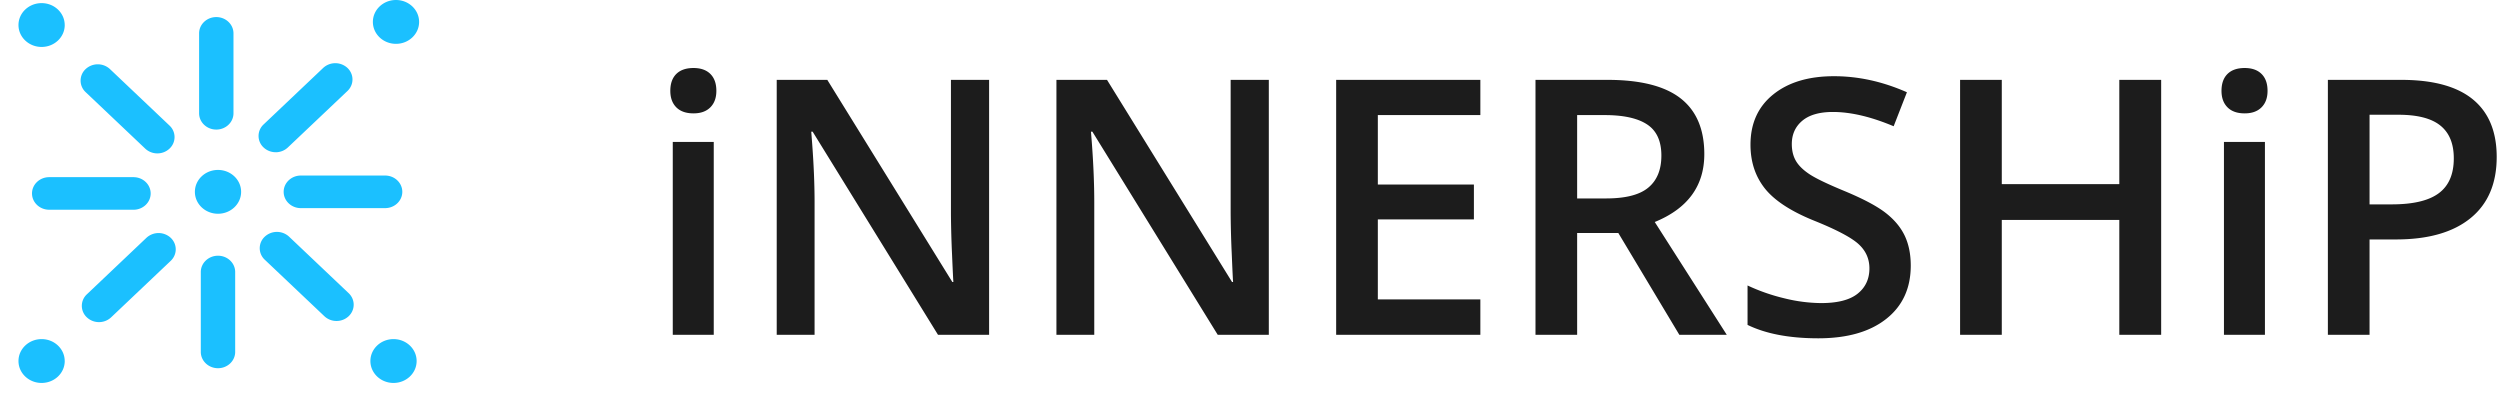
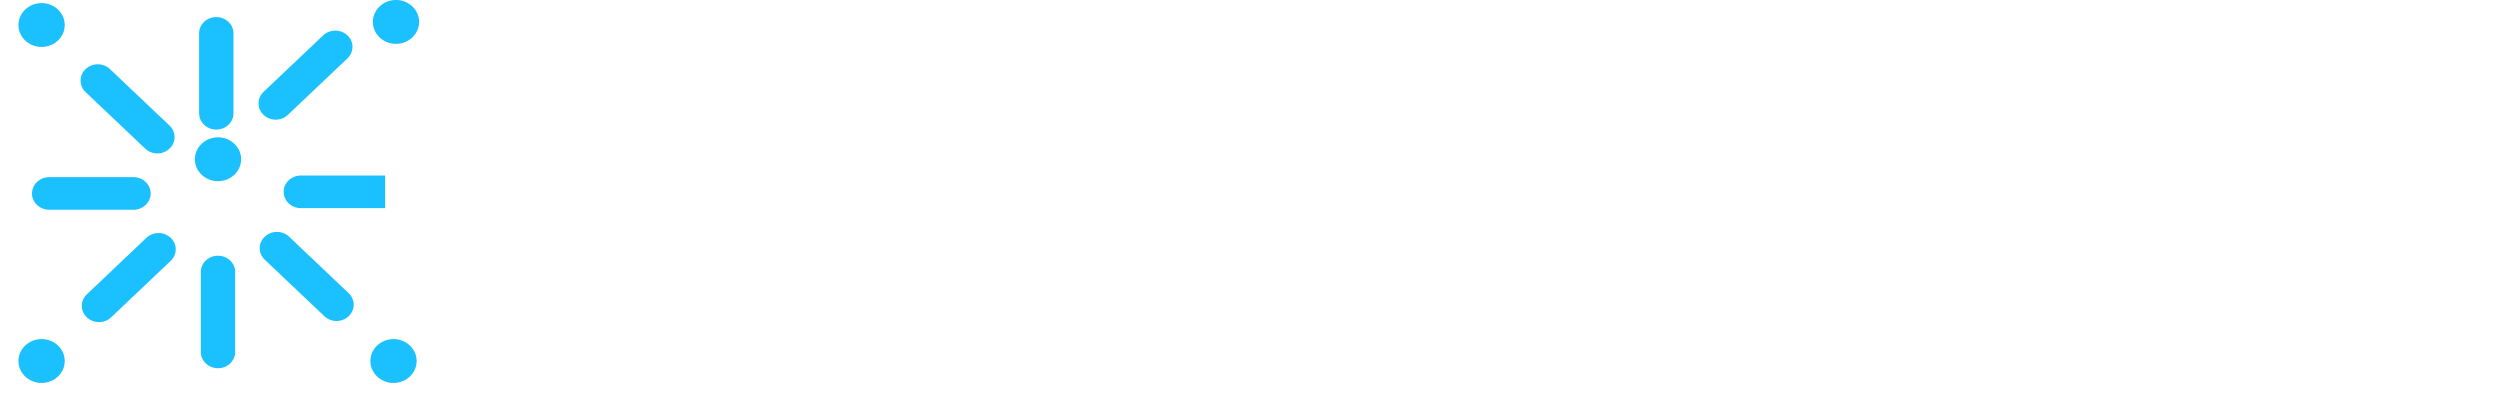
<svg xmlns="http://www.w3.org/2000/svg" width="112" height="18" viewBox="0 0 112 18">
  <title>Logo</title>
  <g fill="none" fill-rule="evenodd">
-     <path d="M31.977 15H30.14V6.36h1.836V15zM30.03 4.07c0-.328.09-.58.27-.758.18-.177.436-.265.77-.265.322 0 .574.088.753.265.18.178.27.43.27.758 0 .313-.09.559-.27.739-.18.18-.43.27-.754.27-.333 0-.59-.09-.77-.27-.179-.18-.269-.426-.269-.739zM44.313 15h-2.29l-5.617-9.102h-.062l.039.508c.073.969.11 1.854.11 2.657V15h-1.696V3.578h2.266l5.601 9.055h.047c-.01-.12-.031-.556-.063-1.309a45.217 45.217 0 0 1-.046-1.761V3.577h1.71V15zm12.53 0h-2.288l-5.617-9.102h-.063l.04.508c.072.969.108 1.854.108 2.657V15h-1.695V3.578h2.266l5.601 9.055h.047c-.01-.12-.031-.556-.062-1.309a45.217 45.217 0 0 1-.047-1.761V3.577h1.71V15zm9.477 0h-6.46V3.578h6.46v1.578h-4.593v3.11h4.304v1.562h-4.304v3.586h4.593V15zm4.336-6.11h1.297c.87 0 1.5-.16 1.89-.484.391-.323.587-.802.587-1.437 0-.646-.211-1.11-.633-1.39-.422-.282-1.057-.423-1.906-.423h-1.235v3.735zm0 1.547V15H68.79V3.578h3.227c1.474 0 2.565.276 3.273.828.708.552 1.063 1.386 1.063 2.5 0 1.422-.74 2.435-2.22 3.04L77.36 15h-2.125L72.5 10.437h-1.844zm14.946 1.461c0 1.016-.368 1.813-1.102 2.391-.734.578-1.747.867-3.04.867-1.29 0-2.348-.2-3.17-.601v-1.766a8.52 8.52 0 0 0 1.66.578 7.04 7.04 0 0 0 1.636.211c.74 0 1.285-.14 1.637-.422.351-.281.527-.659.527-1.133 0-.427-.161-.789-.484-1.085-.323-.297-.99-.649-2-1.055-1.042-.422-1.776-.904-2.204-1.445-.427-.542-.64-1.193-.64-1.954 0-.953.338-1.703 1.016-2.25.677-.547 1.585-.82 2.726-.82 1.094 0 2.182.24 3.266.719l-.594 1.523c-1.016-.427-1.922-.64-2.719-.64-.604 0-1.062.131-1.375.394-.312.263-.469.61-.469 1.043 0 .297.063.55.188.762.125.21.33.41.617.598.287.187.802.434 1.547.742.839.349 1.453.674 1.844.976.39.302.677.643.86 1.024.181.38.273.828.273 1.343zM96.82 15h-1.875V9.852H89.68V15h-1.868V3.578h1.868V8.25h5.265V3.578h1.875V15zm4.649 0h-1.836V6.36h1.836V15zM99.523 4.07c0-.328.09-.58.27-.758.18-.177.436-.265.77-.265.322 0 .574.088.753.265.18.178.27.43.27.758 0 .313-.09.559-.27.739-.18.18-.43.27-.754.27-.333 0-.59-.09-.769-.27-.18-.18-.27-.426-.27-.739zm12.329 2.961c0 1.193-.391 2.107-1.172 2.742-.782.636-1.894.954-3.336.954h-1.188V15h-1.867V3.578h3.29c1.426 0 2.495.292 3.206.875.711.583 1.067 1.443 1.067 2.578zm-5.696 2.125h.992c.959 0 1.662-.166 2.11-.5.448-.333.672-.854.672-1.562 0-.657-.2-1.146-.602-1.469-.4-.323-1.026-.484-1.875-.484h-1.297v4.015z" fill="#1C1C1C" />
-     <path d="M9.69 5.805c-.425 0-.77-.327-.77-.73v-3.58c0-.403.345-.73.77-.73.425 0 .77.327.77.73v3.58c0 .403-.345.73-.77.73M7.05 6.872a.79.79 0 0 1-.544-.214l-2.67-2.531a.704.704 0 0 1 0-1.032.8.8 0 0 1 1.09 0l2.668 2.53a.704.704 0 0 1 0 1.033.79.79 0 0 1-.544.214M5.979 9.396H2.204c-.425 0-.77-.326-.77-.73 0-.402.345-.729.77-.729H5.98c.425 0 .77.327.77.73 0 .403-.345.73-.77.73m-1.545 5.034a.789.789 0 0 1-.544-.214.703.703 0 0 1 0-1.031l2.669-2.532a.8.8 0 0 1 1.088 0c.3.285.3.747 0 1.032l-2.67 2.531a.789.789 0 0 1-.543.214m5.331 2.065c-.424 0-.77-.327-.77-.73v-3.58c0-.403.346-.73.77-.73.425 0 .77.327.77.73v3.58c0 .403-.345.73-.77.73m5.31-2.116a.789.789 0 0 1-.544-.214l-2.67-2.53a.703.703 0 0 1 0-1.033.8.8 0 0 1 1.089 0l2.669 2.531c.3.285.3.747 0 1.032a.789.789 0 0 1-.544.214m2.177-5.056h-3.775c-.425 0-.77-.327-.77-.73 0-.402.345-.73.77-.73h3.775c.425 0 .77.328.77.73 0 .403-.345.73-.77.73m-4.9-2.504a.789.789 0 0 1-.544-.213.703.703 0 0 1 0-1.032l2.669-2.531a.8.8 0 0 1 1.088 0c.3.285.3.747 0 1.032l-2.67 2.53a.789.789 0 0 1-.543.215m-1.551 1.774c0 .542-.464.981-1.036.981-.571 0-1.035-.44-1.035-.981 0-.543.464-.982 1.035-.982.572 0 1.036.44 1.036.982M18.776.982c0 .542-.464.982-1.036.982-.572 0-1.035-.44-1.035-.982S17.168 0 17.74 0c.572 0 1.036.44 1.036.982M2.9 1.122c0 .542-.464.981-1.036.981-.572 0-1.036-.44-1.036-.981 0-.543.464-.982 1.036-.982.572 0 1.035.44 1.035.982M2.9 16.174c0 .543-.464.982-1.036.982-.572 0-1.036-.44-1.036-.982s.464-.982 1.036-.982c.572 0 1.035.44 1.035.982m15.766 0c0 .543-.464.982-1.036.982-.571 0-1.035-.44-1.035-.982s.464-.982 1.035-.982c.572 0 1.036.44 1.036.982" fill="#1BC0FF" />
+     <path d="M9.69 5.805c-.425 0-.77-.327-.77-.73v-3.58c0-.403.345-.73.77-.73.425 0 .77.327.77.73v3.58c0 .403-.345.73-.77.73M7.05 6.872a.79.79 0 0 1-.544-.214l-2.67-2.531a.704.704 0 0 1 0-1.032.8.8 0 0 1 1.09 0l2.668 2.53a.704.704 0 0 1 0 1.033.79.79 0 0 1-.544.214M5.979 9.396H2.204c-.425 0-.77-.326-.77-.73 0-.402.345-.729.77-.729H5.98c.425 0 .77.327.77.73 0 .403-.345.73-.77.73m-1.545 5.034a.789.789 0 0 1-.544-.214.703.703 0 0 1 0-1.031l2.669-2.532a.8.8 0 0 1 1.088 0c.3.285.3.747 0 1.032l-2.67 2.531a.789.789 0 0 1-.543.214m5.331 2.065c-.424 0-.77-.327-.77-.73v-3.58c0-.403.346-.73.77-.73.425 0 .77.327.77.73v3.58c0 .403-.345.73-.77.73m5.31-2.116a.789.789 0 0 1-.544-.214l-2.67-2.53a.703.703 0 0 1 0-1.033.8.8 0 0 1 1.089 0l2.669 2.531c.3.285.3.747 0 1.032a.789.789 0 0 1-.544.214m2.177-5.056h-3.775c-.425 0-.77-.327-.77-.73 0-.402.345-.73.77-.73h3.775m-4.9-2.504a.789.789 0 0 1-.544-.213.703.703 0 0 1 0-1.032l2.669-2.531a.8.8 0 0 1 1.088 0c.3.285.3.747 0 1.032l-2.67 2.53a.789.789 0 0 1-.543.215m-1.551 1.774c0 .542-.464.981-1.036.981-.571 0-1.035-.44-1.035-.981 0-.543.464-.982 1.035-.982.572 0 1.036.44 1.036.982M18.776.982c0 .542-.464.982-1.036.982-.572 0-1.035-.44-1.035-.982S17.168 0 17.74 0c.572 0 1.036.44 1.036.982M2.9 1.122c0 .542-.464.981-1.036.981-.572 0-1.036-.44-1.036-.981 0-.543.464-.982 1.036-.982.572 0 1.035.44 1.035.982M2.9 16.174c0 .543-.464.982-1.036.982-.572 0-1.036-.44-1.036-.982s.464-.982 1.036-.982c.572 0 1.035.44 1.035.982m15.766 0c0 .543-.464.982-1.036.982-.571 0-1.035-.44-1.035-.982s.464-.982 1.035-.982c.572 0 1.036.44 1.036.982" fill="#1BC0FF" />
  </g>
</svg>